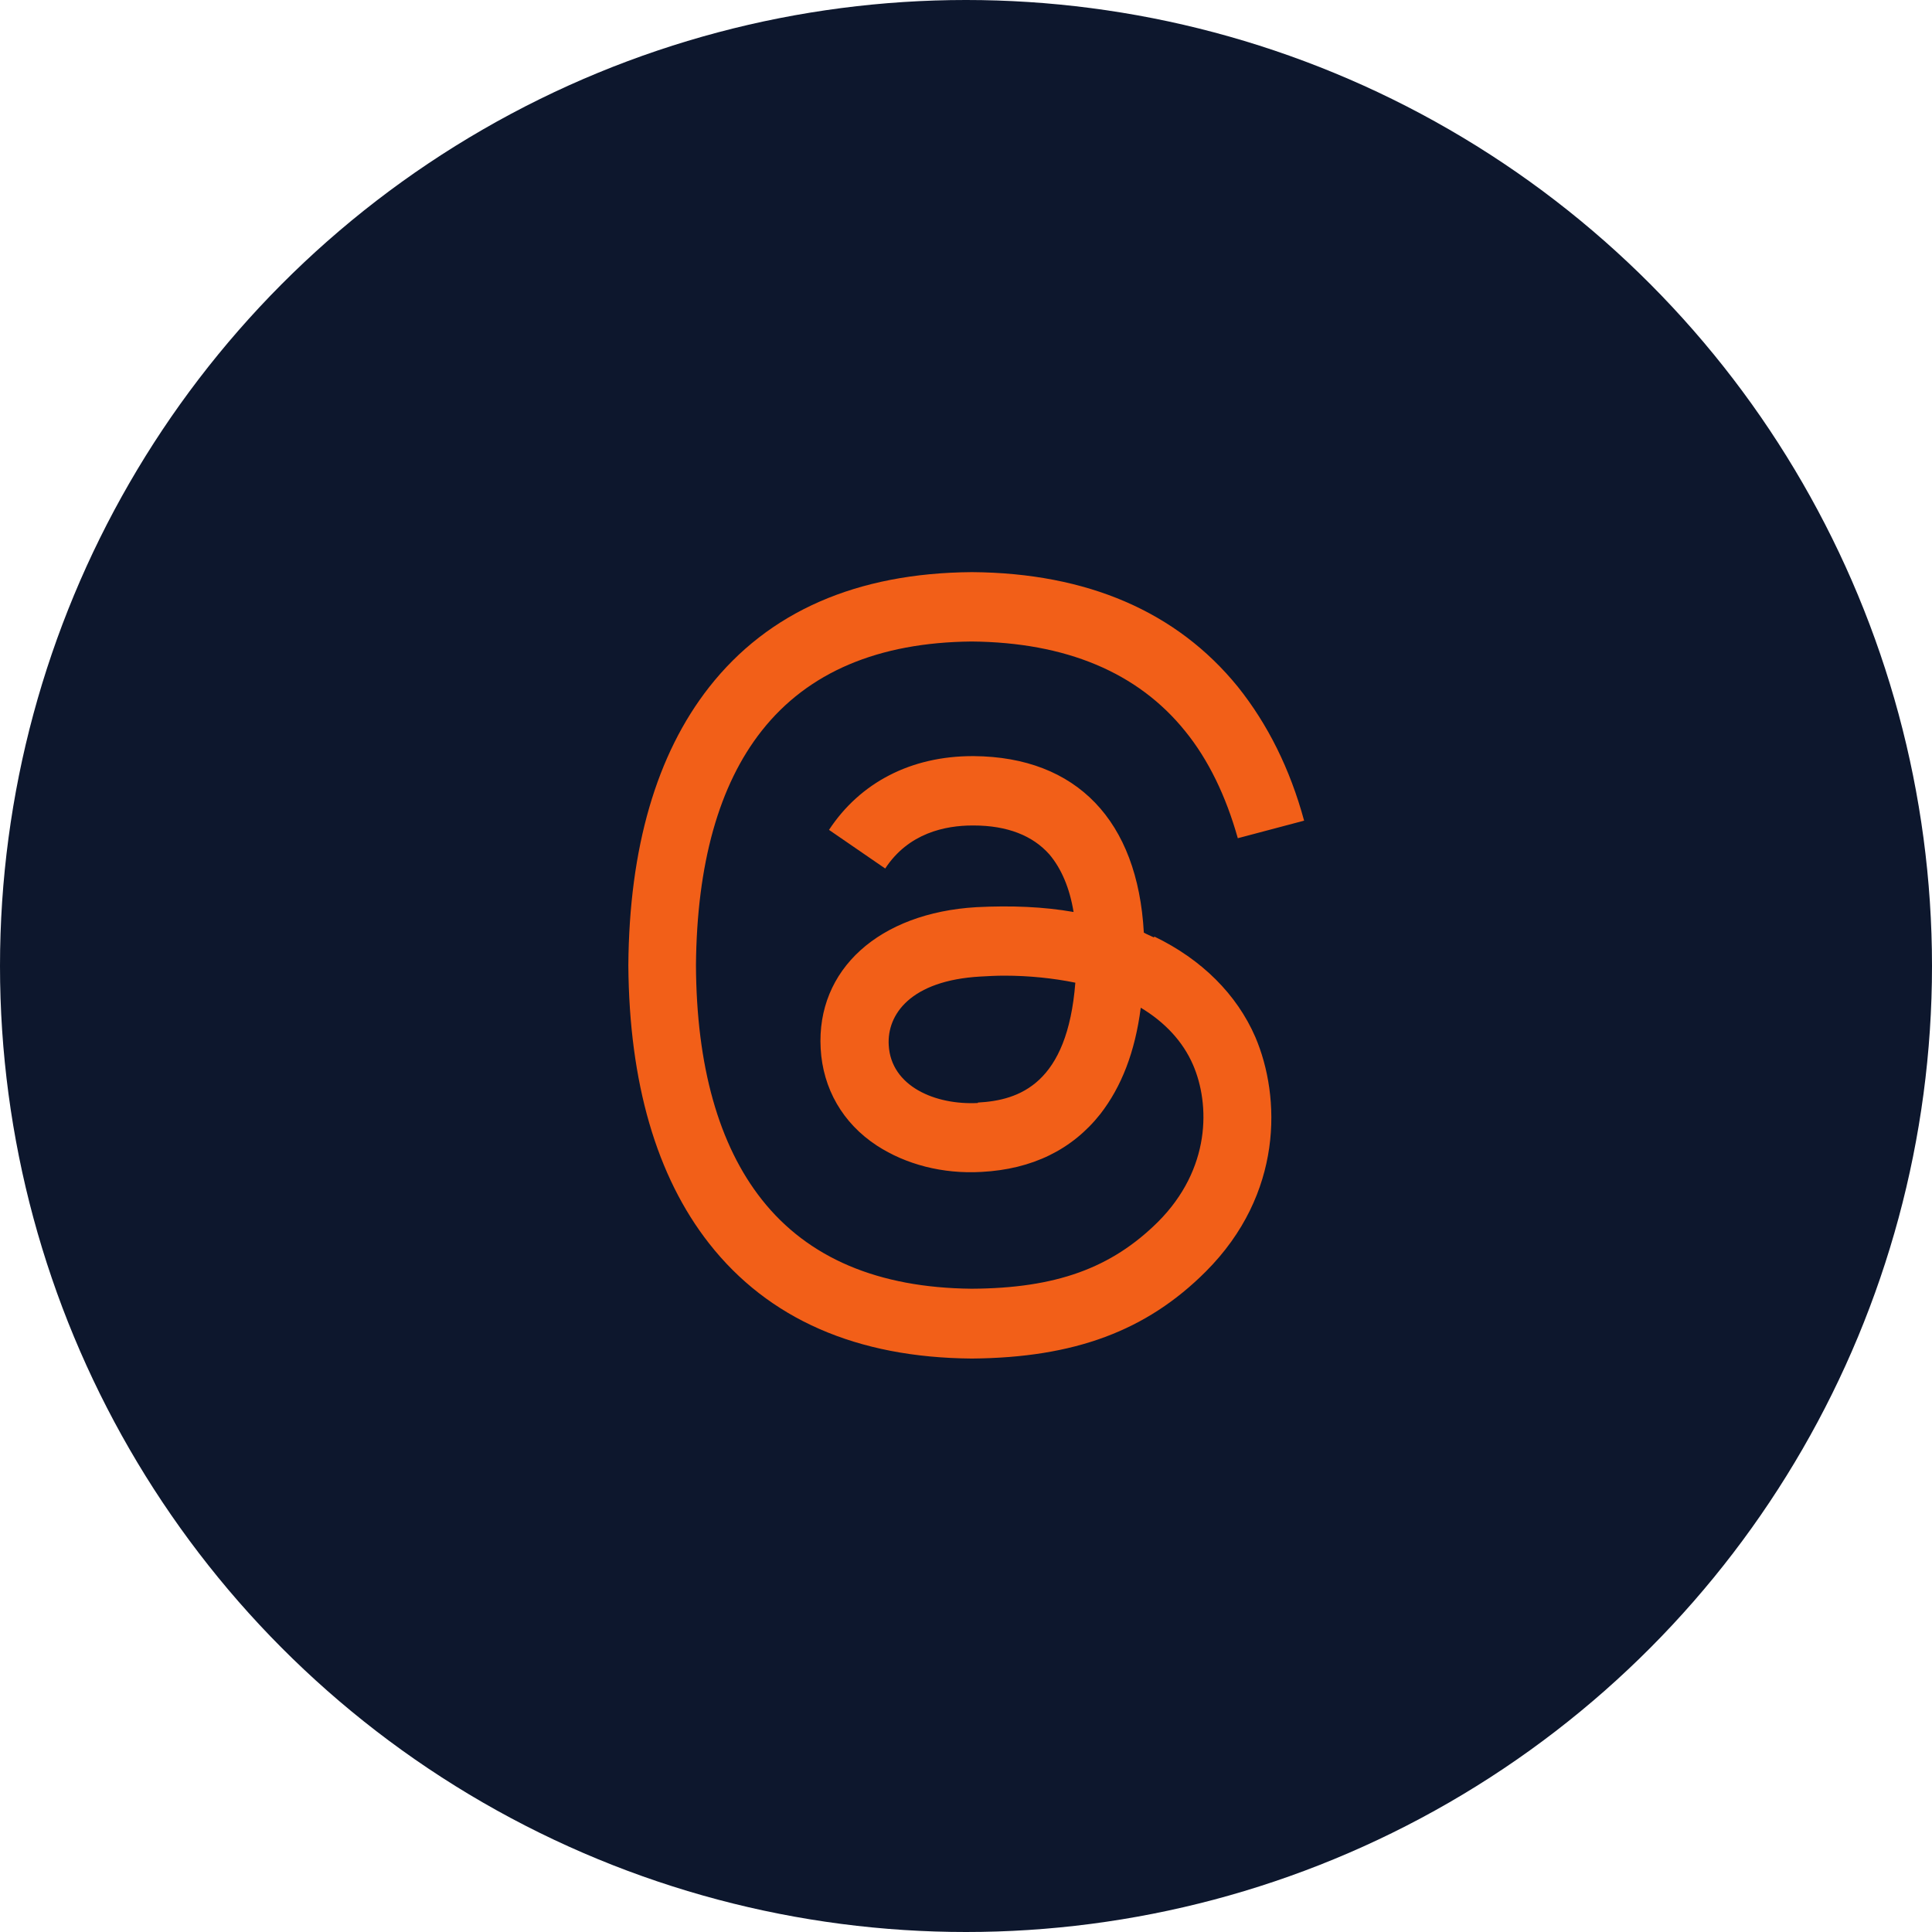
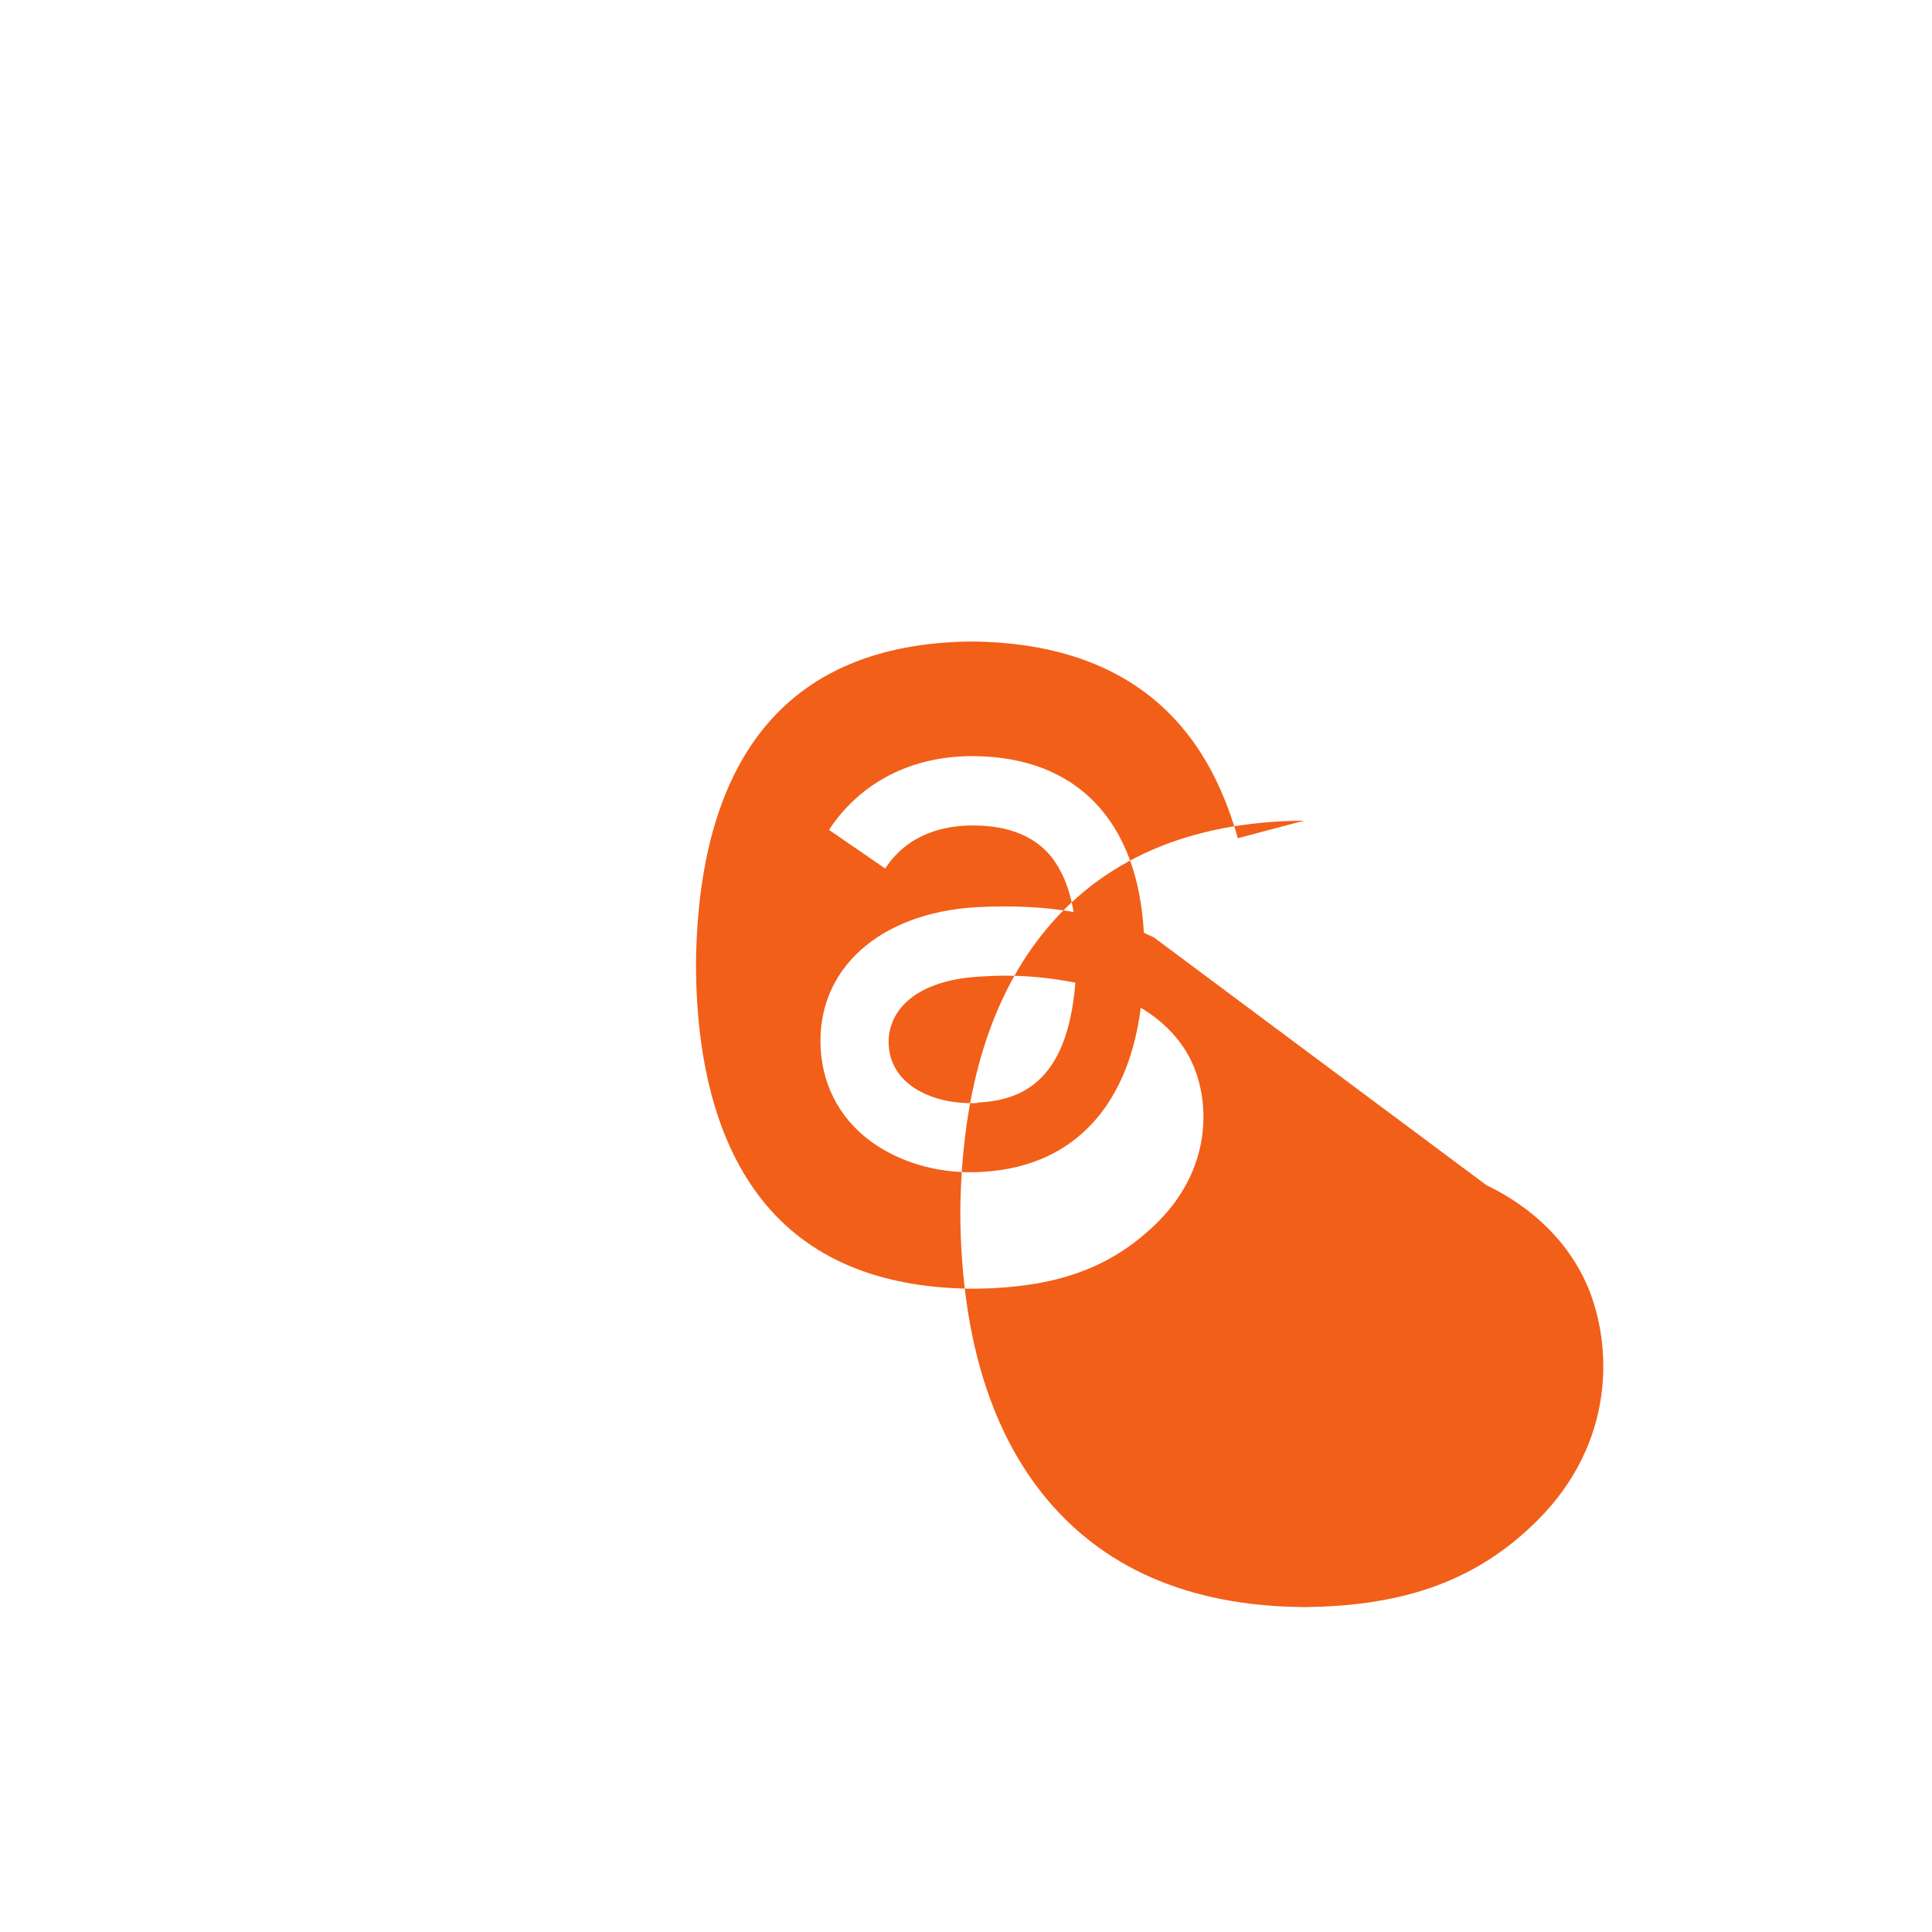
<svg xmlns="http://www.w3.org/2000/svg" id="Layer_2" data-name="Layer 2" viewBox="0 0 44 44">
  <defs>
    <style>
      .cls-1 {
        fill: #f25f18;
      }

      .cls-2 {
        fill: #0d172d;
      }
    </style>
  </defs>
  <g id="Layer_1-2" data-name="Layer 1">
    <g>
-       <circle class="cls-2" cx="22" cy="22" r="22" />
-       <path class="cls-1" d="M26.28,21.35c-.08-.04-.16-.07-.23-.11-.14-2.55-1.53-4-3.87-4.02-.01,0-.02,0-.03,0-1.4,0-2.56.6-3.27,1.68l1.28.88c.53-.81,1.37-.98,1.99-.98,0,0,.01,0,.02,0,.77,0,1.35.23,1.73.66.27.32.46.76.55,1.31-.68-.12-1.42-.15-2.21-.11-2.22.13-3.65,1.42-3.55,3.22.05.91.5,1.7,1.28,2.21.66.43,1.5.65,2.38.6,1.16-.06,2.07-.51,2.71-1.32.48-.62.79-1.41.92-2.42.55.33.96.77,1.19,1.3.39.9.41,2.37-.8,3.58-1.06,1.05-2.32,1.51-4.24,1.52-2.13-.02-3.73-.7-4.78-2.03-.98-1.24-1.49-3.04-1.5-5.34.02-2.3.52-4.1,1.5-5.34,1.05-1.33,2.65-2.01,4.78-2.03,2.14.02,3.78.7,4.86,2.04.53.65.93,1.48,1.2,2.44l1.51-.4c-.32-1.18-.83-2.2-1.51-3.05-1.39-1.71-3.43-2.59-6.05-2.61h-.01c-2.62.02-4.63.9-5.98,2.62-1.2,1.53-1.82,3.66-1.84,6.33h0s0,.01,0,.01c.02,2.67.64,4.8,1.84,6.33,1.35,1.72,3.36,2.6,5.98,2.62h.01c2.33-.02,3.97-.63,5.32-1.98,1.77-1.77,1.71-3.98,1.13-5.34-.42-.97-1.22-1.77-2.3-2.29ZM22.27,25.12c-.97.05-1.98-.38-2.03-1.32-.04-.69.49-1.47,2.09-1.56.18-.01.36-.02.54-.02.58,0,1.13.06,1.62.16-.18,2.3-1.27,2.68-2.22,2.73Z" />
+       <path class="cls-1" d="M26.28,21.35c-.08-.04-.16-.07-.23-.11-.14-2.55-1.53-4-3.87-4.02-.01,0-.02,0-.03,0-1.4,0-2.56.6-3.27,1.68l1.28.88c.53-.81,1.37-.98,1.99-.98,0,0,.01,0,.02,0,.77,0,1.35.23,1.73.66.27.32.46.76.55,1.31-.68-.12-1.42-.15-2.21-.11-2.22.13-3.65,1.42-3.55,3.22.05.91.5,1.7,1.28,2.21.66.43,1.5.65,2.38.6,1.16-.06,2.07-.51,2.71-1.32.48-.62.79-1.41.92-2.42.55.33.96.77,1.19,1.3.39.9.41,2.37-.8,3.58-1.06,1.05-2.32,1.51-4.24,1.52-2.13-.02-3.73-.7-4.78-2.03-.98-1.24-1.49-3.04-1.5-5.34.02-2.3.52-4.1,1.5-5.34,1.05-1.33,2.65-2.01,4.78-2.03,2.14.02,3.78.7,4.86,2.04.53.65.93,1.48,1.2,2.44l1.51-.4h-.01c-2.62.02-4.63.9-5.98,2.62-1.2,1.53-1.82,3.66-1.84,6.33h0s0,.01,0,.01c.02,2.67.64,4.8,1.84,6.33,1.35,1.72,3.36,2.6,5.98,2.62h.01c2.33-.02,3.97-.63,5.32-1.98,1.77-1.77,1.71-3.98,1.13-5.34-.42-.97-1.22-1.77-2.3-2.29ZM22.27,25.12c-.97.05-1.98-.38-2.03-1.32-.04-.69.49-1.47,2.09-1.56.18-.01.36-.02.54-.02.58,0,1.13.06,1.62.16-.18,2.3-1.27,2.68-2.22,2.73Z" />
    </g>
  </g>
</svg>